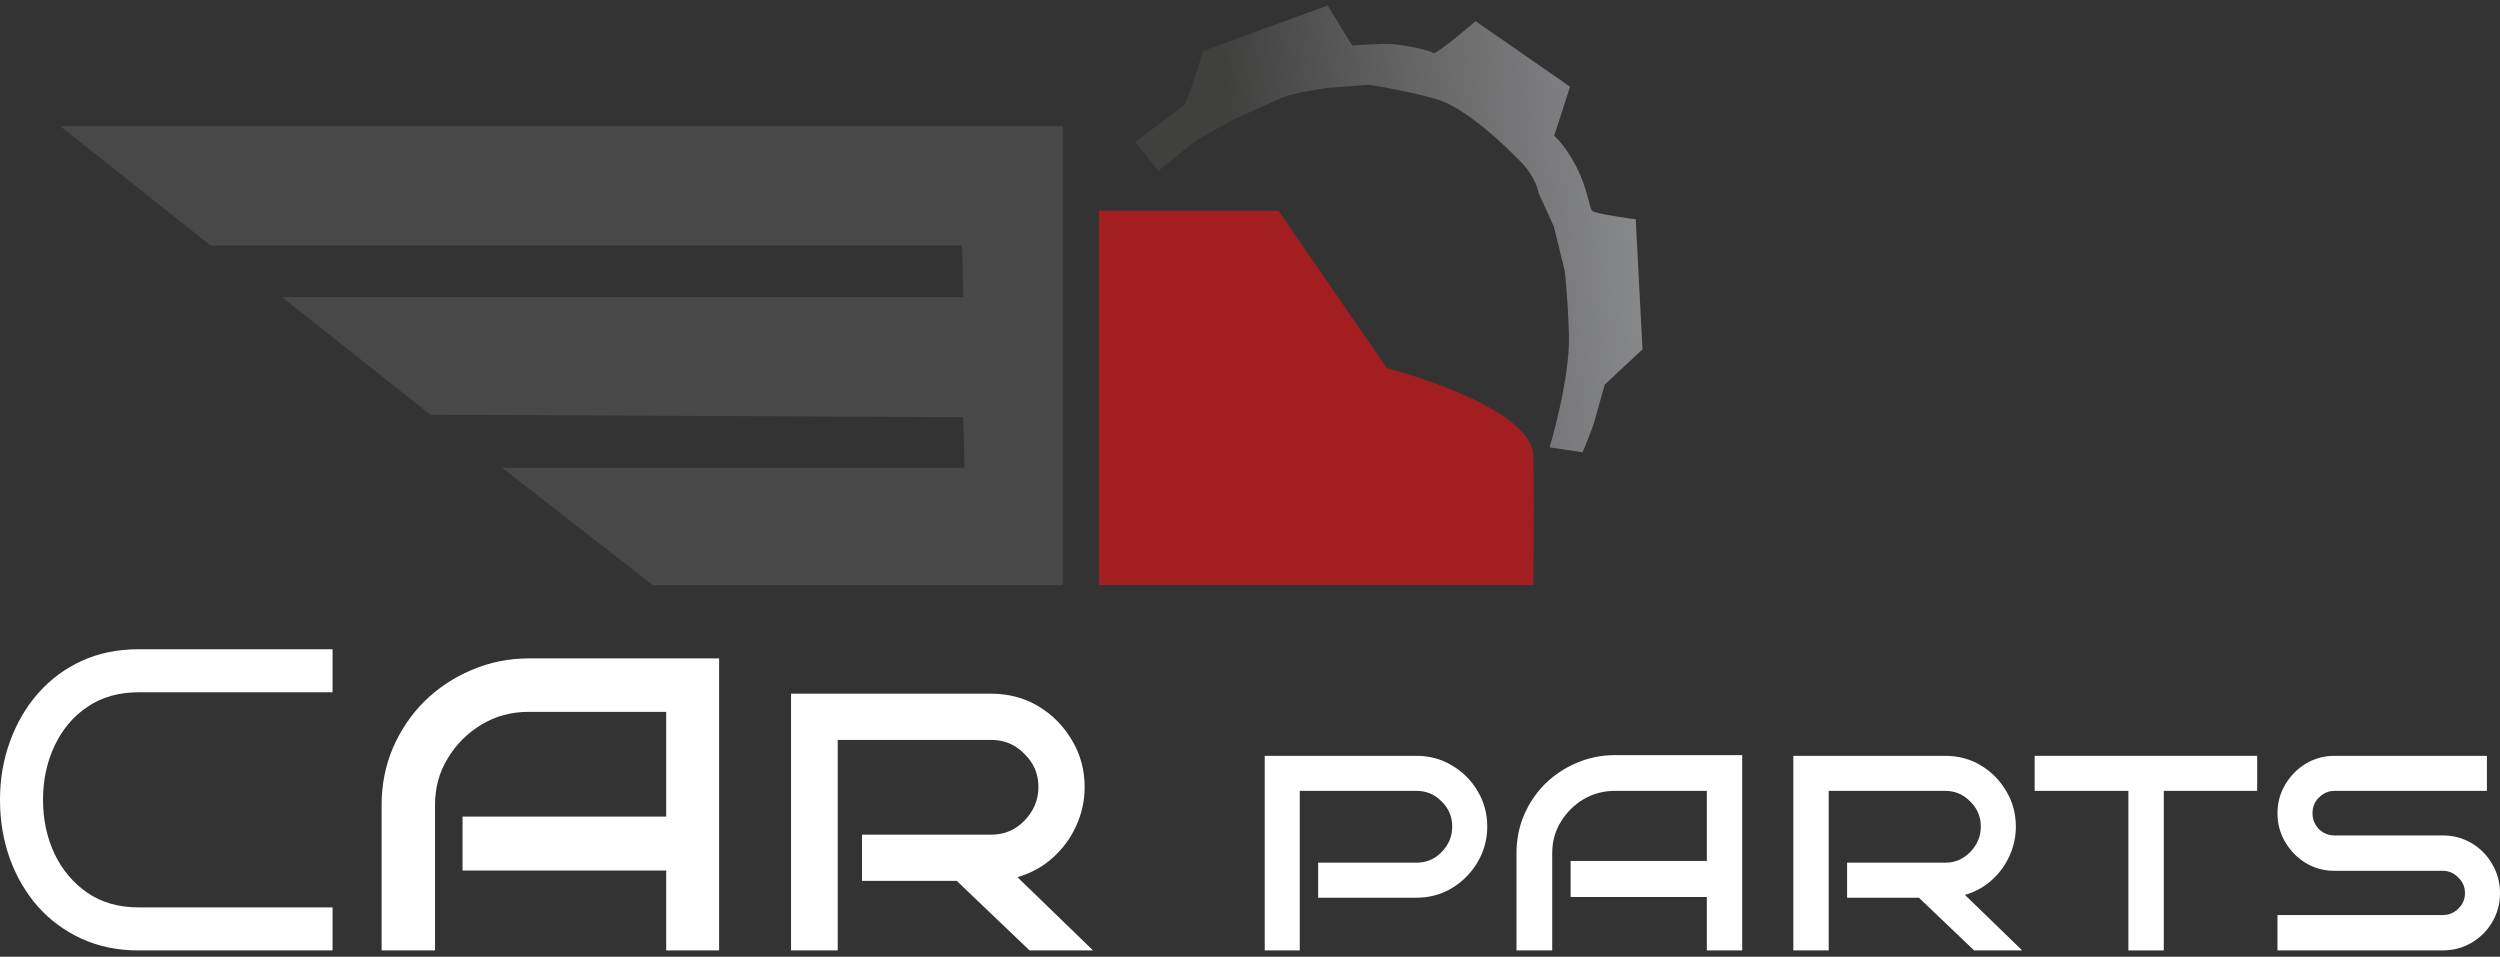
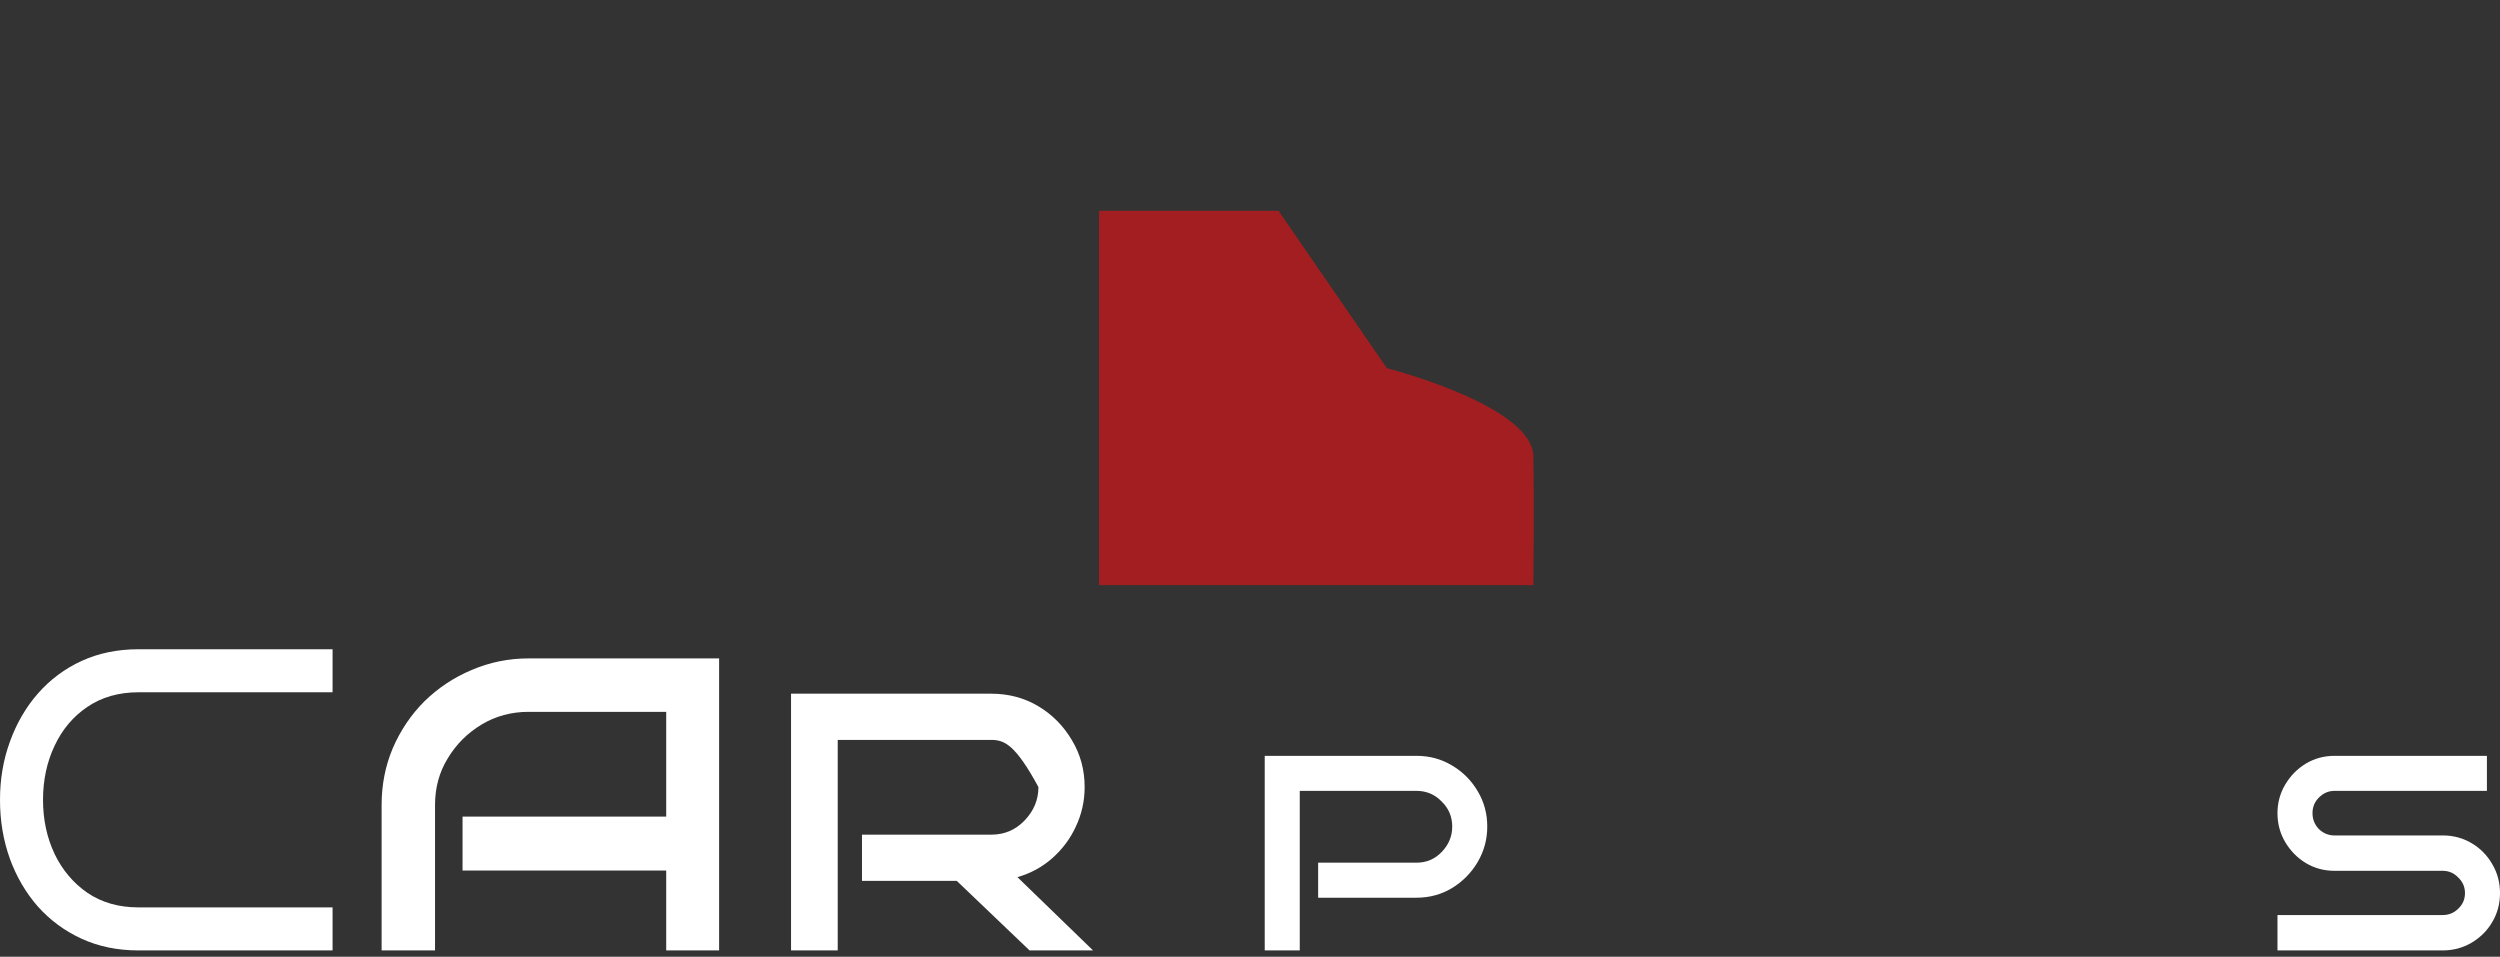
<svg xmlns="http://www.w3.org/2000/svg" width="358" height="137" viewBox="0 0 358 137" fill="none">
  <rect x="0" y="0" width="358" height="137" fill="#333333" stroke="none" />
-   <path d="M8.646 18.077H152.192V83.797H93.489L71.894 66.979H138.118L137.941 59.745L61.633 59.384L40.397 42.562H137.941L137.759 35.15H30.14L8.646 18.077Z" fill="#484848" />
  <path d="M219.576 83.793H157.381V30.184H183.087L198.598 52.722C198.598 52.722 219.429 58.041 219.576 65.321C219.723 72.602 219.576 83.797 219.576 83.797V83.793Z" fill="#A31E21" />
  <path d="M358 127.893C358 129.412 357.629 130.797 356.886 132.047C356.176 133.263 355.197 134.242 353.947 134.985C352.698 135.728 351.313 136.1 349.793 136.1H326.135V131.034H349.793C350.671 131.034 351.414 130.73 352.022 130.122C352.664 129.514 352.985 128.771 352.985 127.893C352.985 127.014 352.664 126.271 352.022 125.664C351.414 125.022 350.671 124.701 349.793 124.701H334.291C332.805 124.701 331.437 124.329 330.188 123.586C328.972 122.843 327.992 121.847 327.249 120.597C326.506 119.348 326.135 117.963 326.135 116.443C326.135 114.957 326.506 113.589 327.249 112.34C327.992 111.09 328.972 110.094 330.188 109.351C331.437 108.608 332.805 108.236 334.291 108.236H356.126V113.252H334.291C333.447 113.252 332.704 113.573 332.062 114.214C331.454 114.822 331.15 115.565 331.15 116.443C331.15 117.321 331.454 118.081 332.062 118.723C332.704 119.331 333.447 119.635 334.291 119.635H349.793C351.313 119.635 352.698 120.006 353.947 120.749C355.197 121.492 356.176 122.489 356.886 123.738C357.629 124.988 358 126.373 358 127.893Z" fill="white" />
-   <path d="M309.854 136.1H304.788V113.252H291.363V108.236H323.229V113.252H309.854V136.1Z" fill="white" />
-   <path d="M289.582 136.1H282.692L274.789 128.551H264.505V123.536H278.538C279.956 123.536 281.155 123.029 282.135 122.016C283.148 120.969 283.655 119.753 283.655 118.368C283.655 116.95 283.148 115.751 282.135 114.772C281.155 113.758 279.956 113.252 278.538 113.252H261.871V136.1H256.805V108.236H278.538C280.429 108.236 282.135 108.692 283.655 109.604C285.175 110.516 286.39 111.749 287.302 113.302C288.214 114.822 288.67 116.511 288.67 118.368C288.67 119.888 288.349 121.324 287.708 122.675C287.1 123.992 286.238 125.14 285.124 126.119C284.043 127.065 282.793 127.741 281.375 128.146L289.582 136.1Z" fill="white" />
-   <path d="M249.483 136.1H244.417V128.45H224.913V123.283H244.417V113.252H231.246C229.591 113.252 228.088 113.657 226.737 114.468C225.386 115.278 224.305 116.359 223.495 117.71C222.684 119.027 222.279 120.513 222.279 122.168V136.1H217.162V122.168C217.162 120.243 217.517 118.436 218.226 116.748C218.969 115.025 219.982 113.522 221.266 112.239C222.583 110.955 224.086 109.959 225.774 109.25C227.497 108.507 229.321 108.135 231.246 108.135H249.483V136.1Z" fill="white" />
  <path d="M212.975 118.368C212.975 120.192 212.519 121.881 211.607 123.434C210.695 124.988 209.462 126.238 207.909 127.183C206.389 128.095 204.7 128.551 202.843 128.551H188.759V123.536H202.843C204.261 123.536 205.46 123.029 206.44 122.016C207.453 120.969 207.959 119.753 207.959 118.368C207.959 116.95 207.453 115.751 206.44 114.772C205.46 113.758 204.261 113.252 202.843 113.252H186.125V136.1H181.109V108.236H202.843C204.7 108.236 206.389 108.692 207.909 109.604C209.462 110.516 210.695 111.749 211.607 113.302C212.519 114.822 212.975 116.511 212.975 118.368Z" fill="white" />
-   <path d="M156.523 136.1H147.433L137.006 126.14H123.437V119.523H141.952C143.823 119.523 145.405 118.855 146.697 117.518C148.034 116.137 148.703 114.532 148.703 112.705C148.703 110.834 148.034 109.252 146.697 107.96C145.405 106.623 143.823 105.955 141.952 105.955H119.961V136.1H113.277V99.337H141.952C144.447 99.337 146.697 99.939 148.703 101.142C150.708 102.345 152.312 103.972 153.515 106.021C154.718 108.027 155.32 110.255 155.32 112.705C155.32 114.711 154.897 116.604 154.05 118.387C153.248 120.125 152.111 121.64 150.641 122.932C149.215 124.18 147.566 125.071 145.695 125.606L156.523 136.1Z" fill="white" />
+   <path d="M156.523 136.1H147.433L137.006 126.14H123.437V119.523H141.952C143.823 119.523 145.405 118.855 146.697 117.518C148.034 116.137 148.703 114.532 148.703 112.705C145.405 106.623 143.823 105.955 141.952 105.955H119.961V136.1H113.277V99.337H141.952C144.447 99.337 146.697 99.939 148.703 101.142C150.708 102.345 152.312 103.972 153.515 106.021C154.718 108.027 155.32 110.255 155.32 112.705C155.32 114.711 154.897 116.604 154.05 118.387C153.248 120.125 152.111 121.64 150.641 122.932C149.215 124.18 147.566 125.071 145.695 125.606L156.523 136.1Z" fill="white" />
  <path d="M102.976 136.099H95.401V124.661H66.237V116.934H95.401V101.935H75.706C73.231 101.935 70.984 102.541 68.964 103.753C66.944 104.965 65.328 106.581 64.115 108.601C62.904 110.571 62.297 112.793 62.297 115.267V136.099H54.647V115.267C54.647 112.389 55.177 109.687 56.237 107.162C57.348 104.586 58.863 102.339 60.782 100.42C62.752 98.501 64.999 97.011 67.524 95.951C70.1 94.84 72.827 94.284 75.706 94.284H102.976V136.099Z" fill="white" />
  <path d="M47.624 136.1H19.838C16.84 136.1 14.129 135.545 11.706 134.436C9.282 133.327 7.188 131.787 5.422 129.815C3.697 127.844 2.362 125.564 1.417 122.977C0.472 120.348 0 117.535 0 114.536C0 111.579 0.472 108.807 1.417 106.219C2.362 103.59 3.697 101.29 5.422 99.319C7.188 97.306 9.282 95.746 11.706 94.637C14.129 93.528 16.84 92.973 19.838 92.973H47.624V99.134H19.838C17.004 99.134 14.56 99.832 12.507 101.229C10.494 102.584 8.933 104.432 7.824 106.774C6.715 109.115 6.161 111.702 6.161 114.536C6.161 117.37 6.715 119.958 7.824 122.299C8.933 124.599 10.494 126.447 12.507 127.844C14.56 129.24 17.004 129.939 19.838 129.939H47.624V136.1Z" fill="white" />
-   <path d="M162.575 20.32C162.575 20.32 169.018 15.448 169.467 15.211C169.915 14.974 172.31 7.292 172.31 7.292L190.116 0.783L193.641 6.527C193.641 6.527 197.632 6.183 199.416 6.322C201.201 6.46 204.902 7.199 205.214 7.597C205.526 7.995 211.306 3.033 211.306 3.033L224.83 12.415L222.558 19.448C222.558 19.448 224.07 20.678 225.714 23.837C227.357 26.995 227.568 29.702 227.977 30.172C228.386 30.642 234.236 31.402 234.236 31.402L235.208 50.027L229.806 55.069C229.806 55.069 228.628 59.199 228.338 60.281C228.048 61.364 226.628 64.773 226.628 64.773L221.903 64.057C221.903 64.057 224.879 54.215 224.668 47.839C224.457 41.464 224.052 38.712 224.052 38.712L222.514 32.436L220.329 27.653C220.329 27.653 220.013 25.501 217.872 23.278C215.732 21.05 209.921 15.386 205.587 14.16C201.254 12.934 196.045 12.138 196.045 12.138L190.248 12.572C190.248 12.572 185.228 13.243 183.545 14.008C181.861 14.773 176.521 17.148 176.521 17.148L171.225 20.155L165.88 24.463L162.57 20.325L162.575 20.32Z" fill="url(#paint0_linear_77_723)" />
  <defs>
    <linearGradient id="paint0_linear_77_723" x1="177.492" y1="35.429" x2="279.857" y2="26.719" gradientUnits="userSpaceOnUse">
      <stop stop-color="#40403F" />
      <stop offset="0.27" stop-color="#666667" />
      <stop offset="0.59" stop-color="#8C8D8F" />
      <stop offset="0.85" stop-color="#A4A6A8" />
      <stop offset="1" stop-color="#ADAFB2" />
    </linearGradient>
  </defs>
</svg>